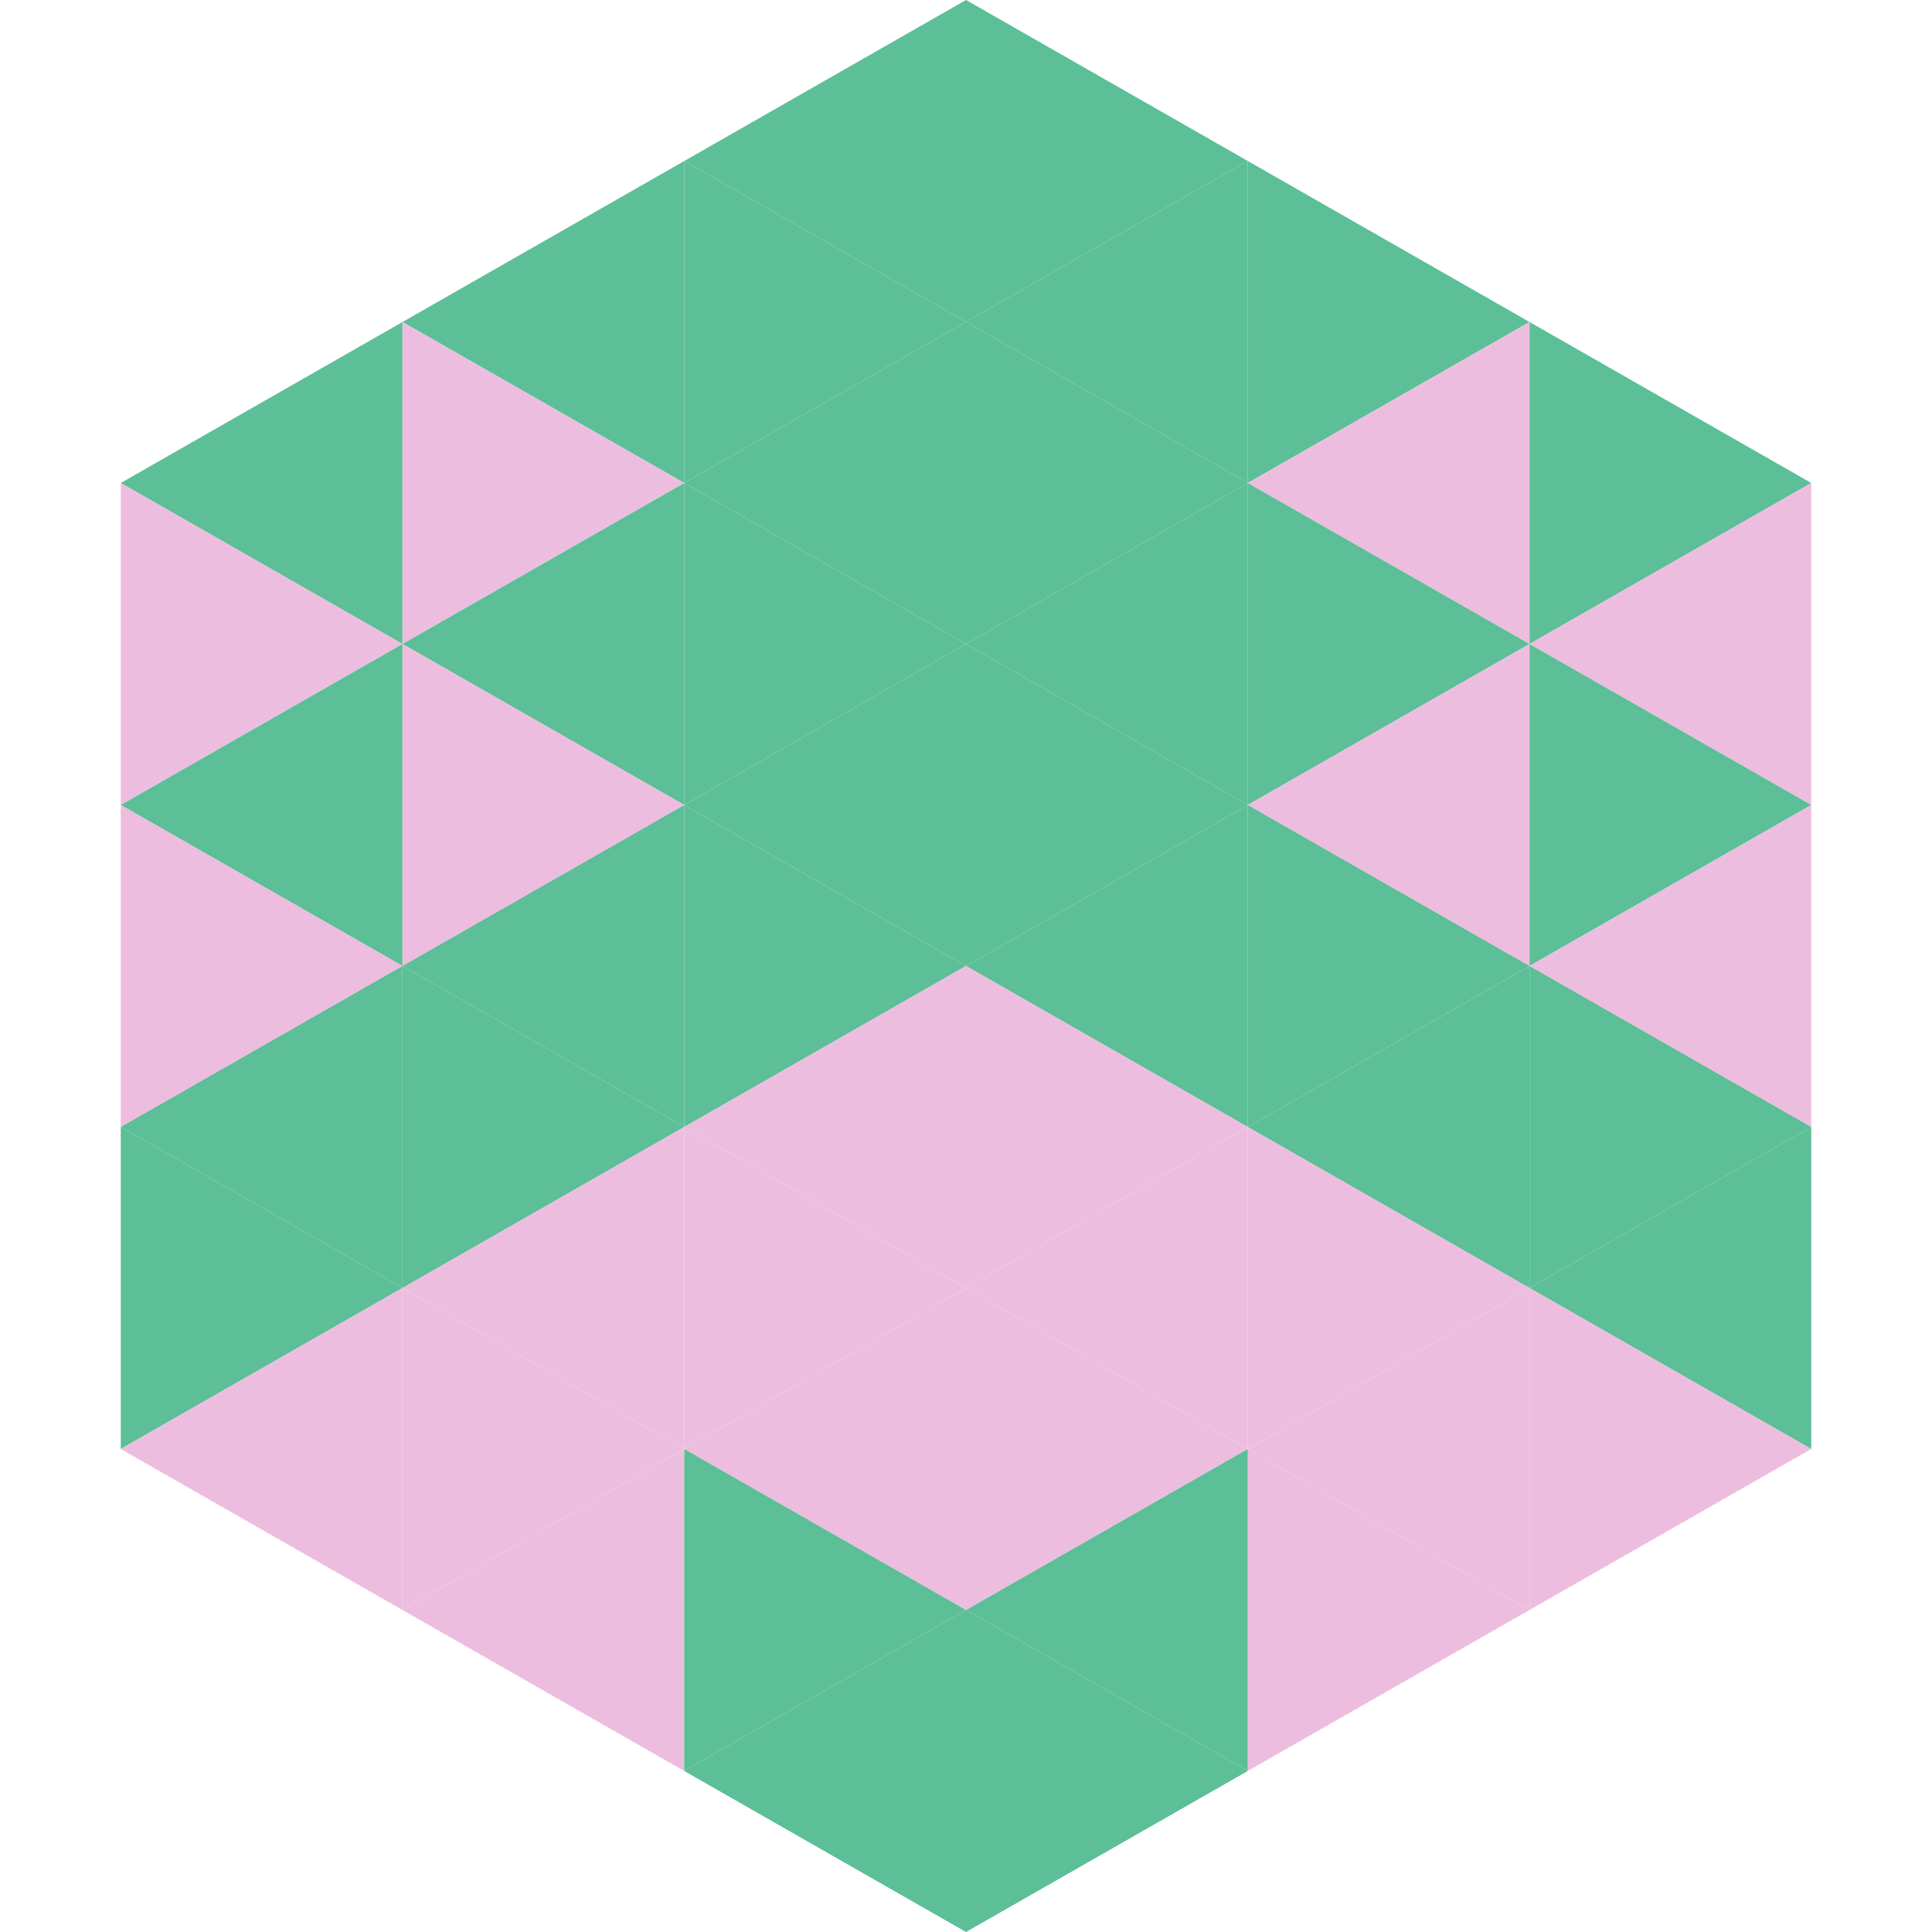
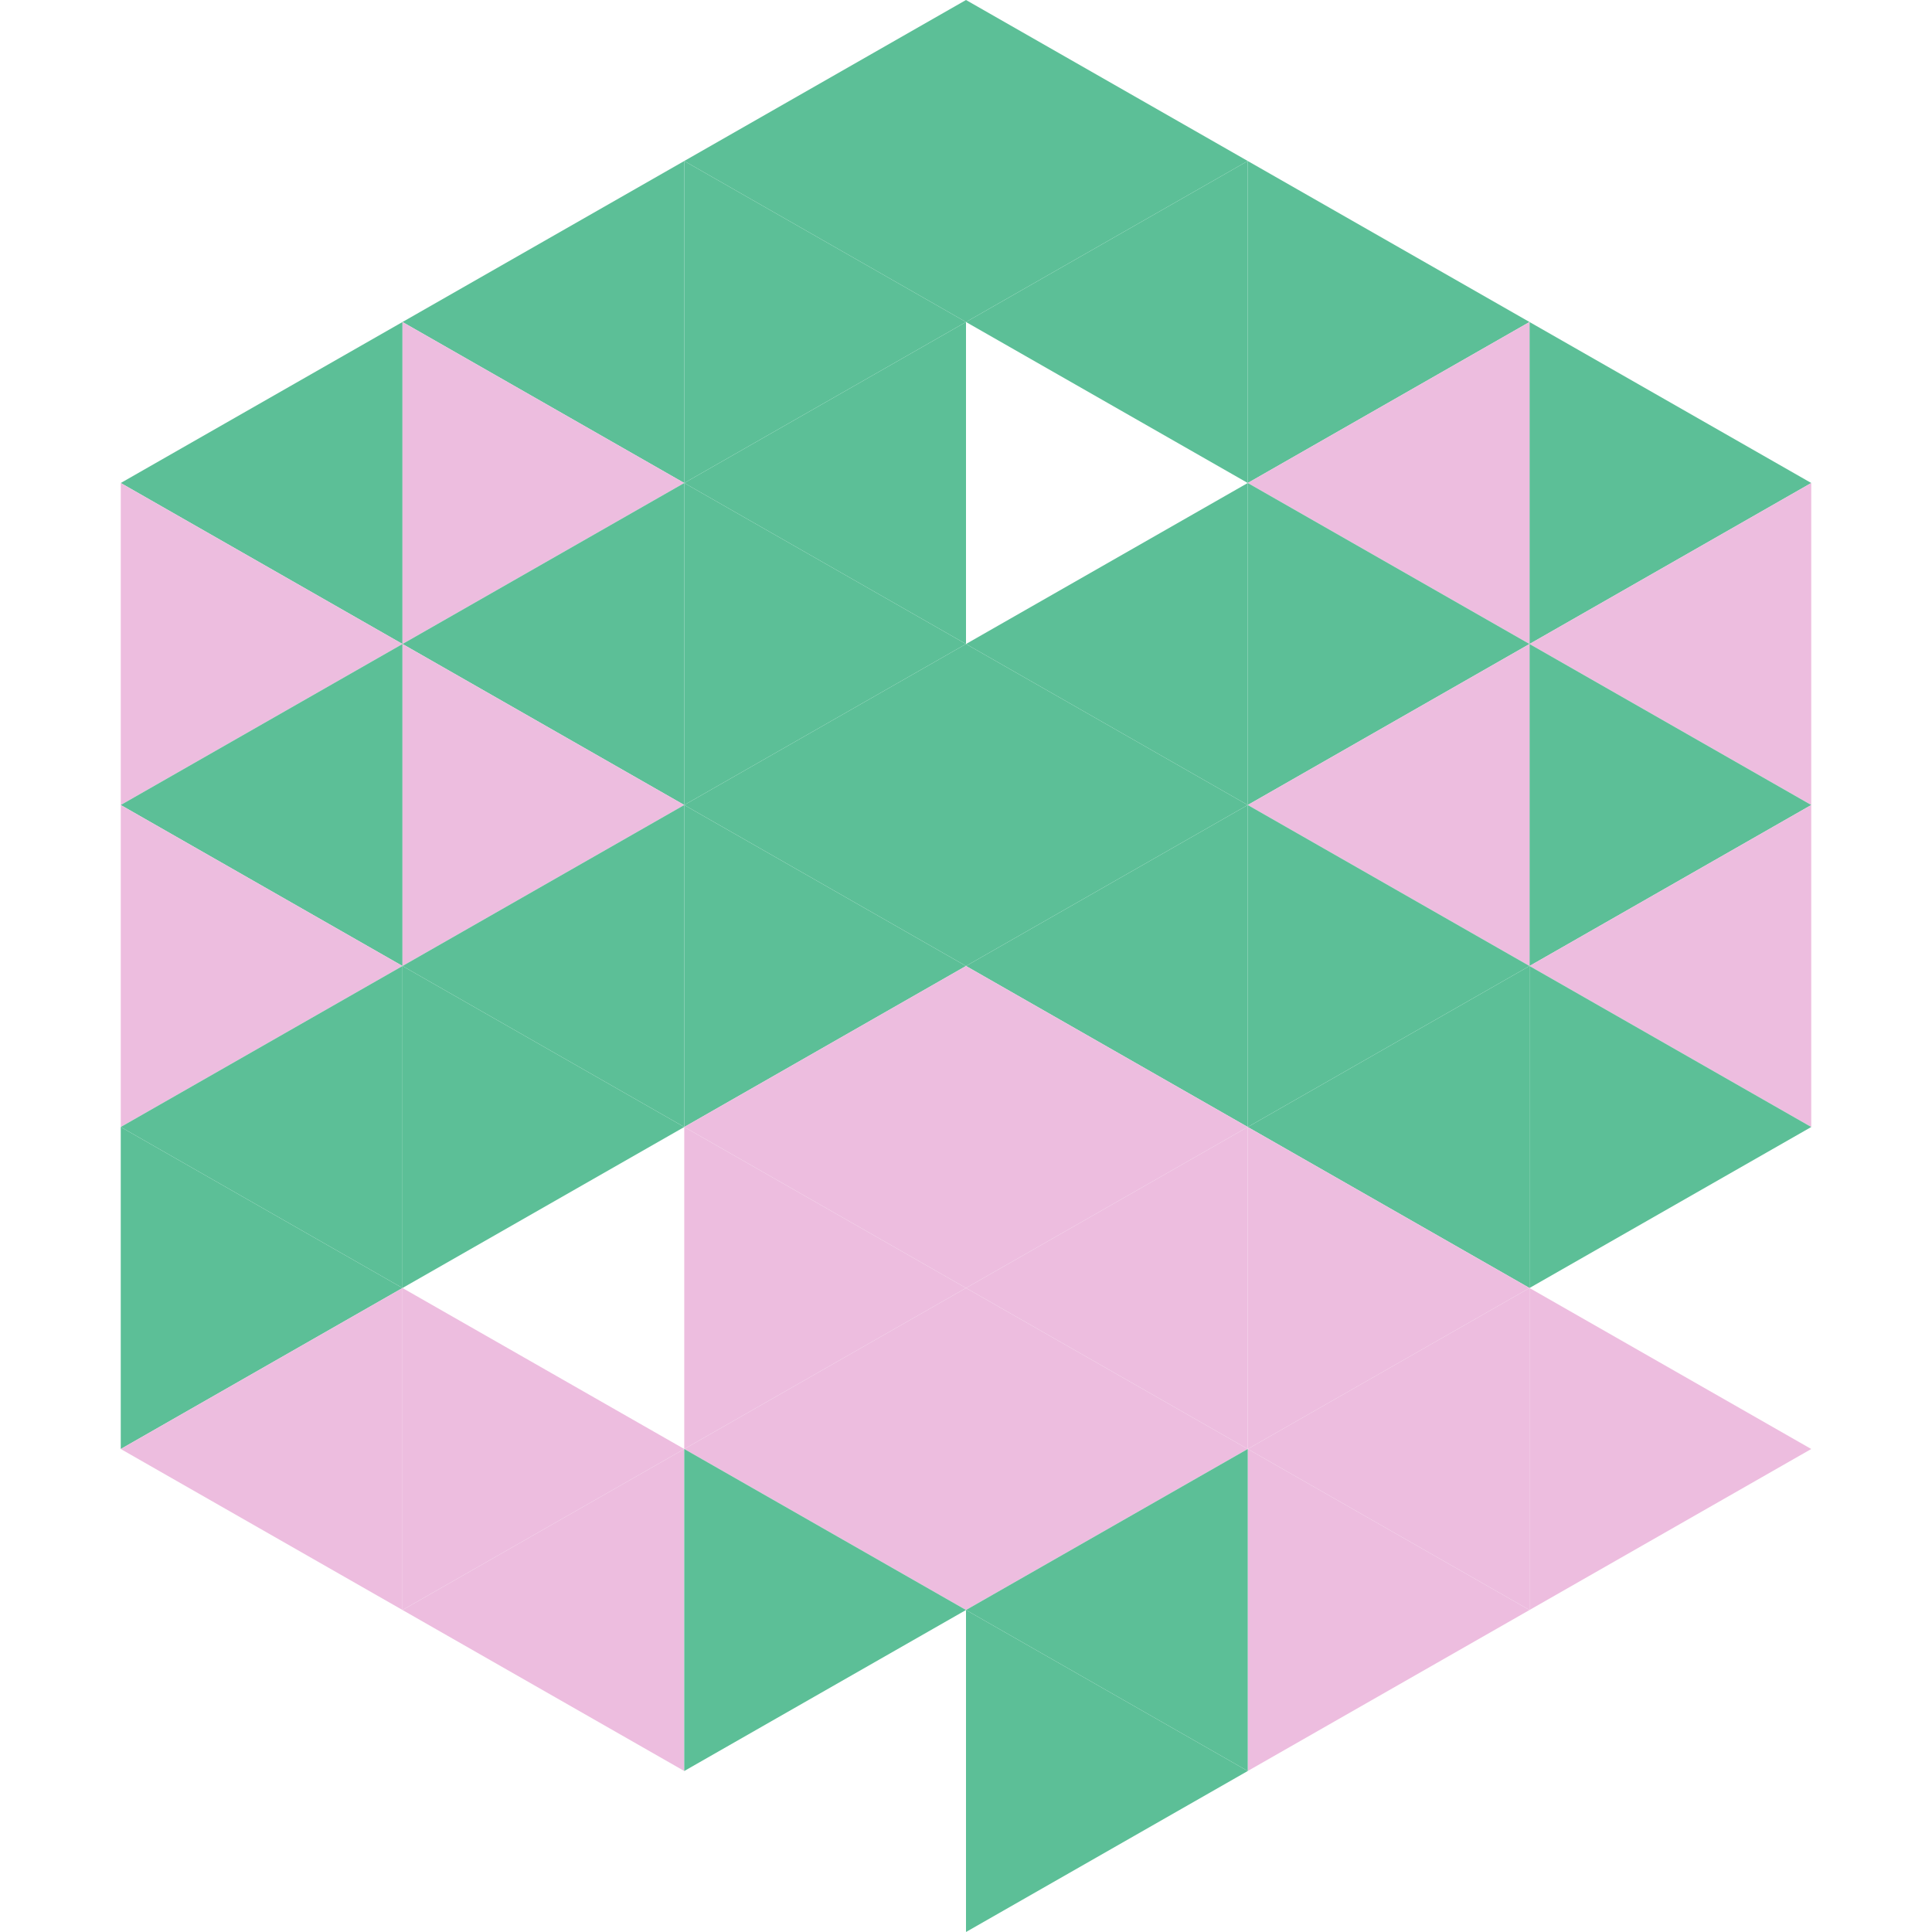
<svg xmlns="http://www.w3.org/2000/svg" width="240" height="240">
  <polygon points="50,40 15,60 50,80" style="fill:rgb(92,191,151)" />
  <polygon points="190,40 225,60 190,80" style="fill:rgb(92,191,151)" />
  <polygon points="15,60 50,80 15,100" style="fill:rgb(237,189,223)" />
  <polygon points="225,60 190,80 225,100" style="fill:rgb(237,189,223)" />
  <polygon points="50,80 15,100 50,120" style="fill:rgb(92,191,151)" />
  <polygon points="190,80 225,100 190,120" style="fill:rgb(92,191,151)" />
  <polygon points="15,100 50,120 15,140" style="fill:rgb(237,189,223)" />
  <polygon points="225,100 190,120 225,140" style="fill:rgb(237,189,223)" />
  <polygon points="50,120 15,140 50,160" style="fill:rgb(92,191,151)" />
  <polygon points="190,120 225,140 190,160" style="fill:rgb(92,191,151)" />
  <polygon points="15,140 50,160 15,180" style="fill:rgb(92,191,151)" />
-   <polygon points="225,140 190,160 225,180" style="fill:rgb(92,191,151)" />
  <polygon points="50,160 15,180 50,200" style="fill:rgb(237,189,223)" />
  <polygon points="190,160 225,180 190,200" style="fill:rgb(237,189,223)" />
  <polygon points="15,180 50,200 15,220" style="fill:rgb(255,255,255); fill-opacity:0" />
-   <polygon points="225,180 190,200 225,220" style="fill:rgb(255,255,255); fill-opacity:0" />
  <polygon points="50,0 85,20 50,40" style="fill:rgb(255,255,255); fill-opacity:0" />
  <polygon points="190,0 155,20 190,40" style="fill:rgb(255,255,255); fill-opacity:0" />
  <polygon points="85,20 50,40 85,60" style="fill:rgb(92,191,151)" />
  <polygon points="155,20 190,40 155,60" style="fill:rgb(92,191,151)" />
  <polygon points="50,40 85,60 50,80" style="fill:rgb(237,189,223)" />
  <polygon points="190,40 155,60 190,80" style="fill:rgb(237,189,223)" />
  <polygon points="85,60 50,80 85,100" style="fill:rgb(92,191,151)" />
  <polygon points="155,60 190,80 155,100" style="fill:rgb(92,191,151)" />
  <polygon points="50,80 85,100 50,120" style="fill:rgb(237,189,223)" />
  <polygon points="190,80 155,100 190,120" style="fill:rgb(237,189,223)" />
  <polygon points="85,100 50,120 85,140" style="fill:rgb(92,191,151)" />
  <polygon points="155,100 190,120 155,140" style="fill:rgb(92,191,151)" />
  <polygon points="50,120 85,140 50,160" style="fill:rgb(92,191,151)" />
  <polygon points="190,120 155,140 190,160" style="fill:rgb(92,191,151)" />
-   <polygon points="85,140 50,160 85,180" style="fill:rgb(237,189,223)" />
  <polygon points="155,140 190,160 155,180" style="fill:rgb(237,189,223)" />
  <polygon points="50,160 85,180 50,200" style="fill:rgb(237,189,223)" />
  <polygon points="190,160 155,180 190,200" style="fill:rgb(237,189,223)" />
  <polygon points="85,180 50,200 85,220" style="fill:rgb(237,189,223)" />
  <polygon points="155,180 190,200 155,220" style="fill:rgb(237,189,223)" />
  <polygon points="120,0 85,20 120,40" style="fill:rgb(92,191,151)" />
  <polygon points="120,0 155,20 120,40" style="fill:rgb(92,191,151)" />
  <polygon points="85,20 120,40 85,60" style="fill:rgb(92,191,151)" />
  <polygon points="155,20 120,40 155,60" style="fill:rgb(92,191,151)" />
  <polygon points="120,40 85,60 120,80" style="fill:rgb(92,191,151)" />
-   <polygon points="120,40 155,60 120,80" style="fill:rgb(92,191,151)" />
  <polygon points="85,60 120,80 85,100" style="fill:rgb(92,191,151)" />
  <polygon points="155,60 120,80 155,100" style="fill:rgb(92,191,151)" />
  <polygon points="120,80 85,100 120,120" style="fill:rgb(92,191,151)" />
  <polygon points="120,80 155,100 120,120" style="fill:rgb(92,191,151)" />
  <polygon points="85,100 120,120 85,140" style="fill:rgb(92,191,151)" />
  <polygon points="155,100 120,120 155,140" style="fill:rgb(92,191,151)" />
  <polygon points="120,120 85,140 120,160" style="fill:rgb(237,189,223)" />
  <polygon points="120,120 155,140 120,160" style="fill:rgb(237,189,223)" />
  <polygon points="85,140 120,160 85,180" style="fill:rgb(237,189,223)" />
  <polygon points="155,140 120,160 155,180" style="fill:rgb(237,189,223)" />
  <polygon points="120,160 85,180 120,200" style="fill:rgb(237,189,223)" />
  <polygon points="120,160 155,180 120,200" style="fill:rgb(237,189,223)" />
  <polygon points="85,180 120,200 85,220" style="fill:rgb(92,191,151)" />
  <polygon points="155,180 120,200 155,220" style="fill:rgb(92,191,151)" />
-   <polygon points="120,200 85,220 120,240" style="fill:rgb(92,191,151)" />
  <polygon points="120,200 155,220 120,240" style="fill:rgb(92,191,151)" />
  <polygon points="85,220 120,240 85,260" style="fill:rgb(255,255,255); fill-opacity:0" />
  <polygon points="155,220 120,240 155,260" style="fill:rgb(255,255,255); fill-opacity:0" />
</svg>